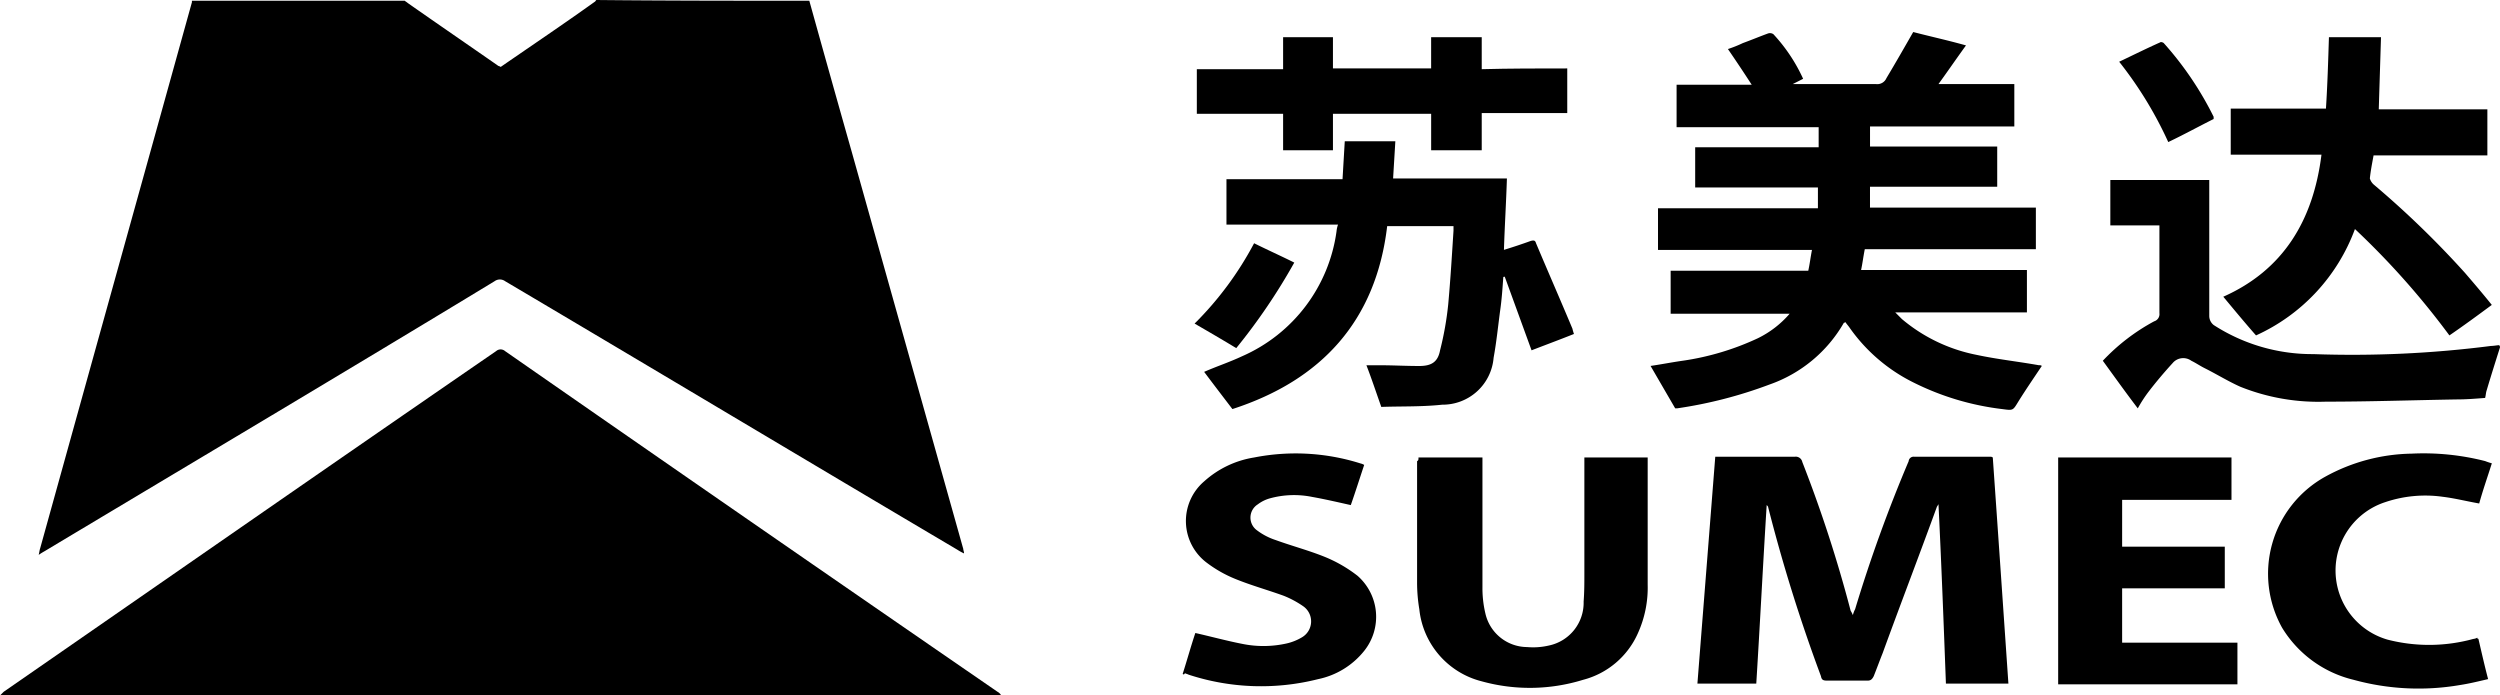
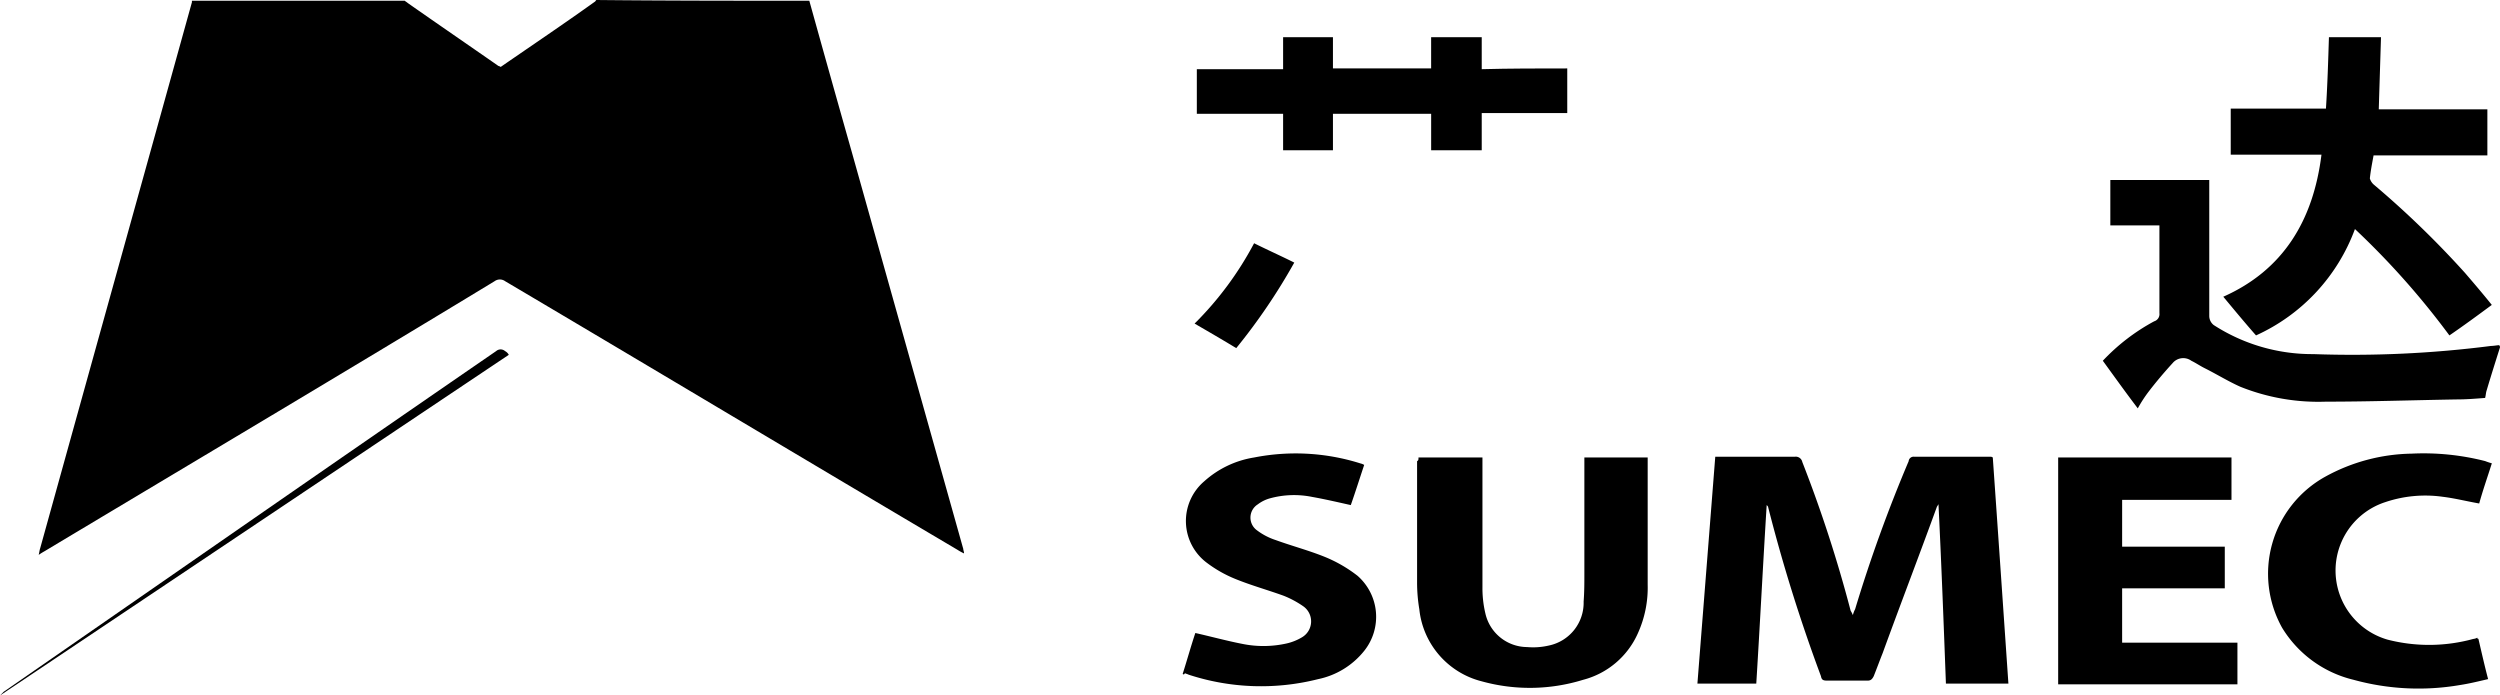
<svg xmlns="http://www.w3.org/2000/svg" width="142.153" height="39.546" viewBox="0 0 142.153 39.546">
  <g id="sumec" transform="translate(0 0)">
    <path id="Path_362" data-name="Path 362" d="M49.018-.058c.8,2.876,1.607,5.752,2.411,8.586l6.344,22.586c0,.085.042.127.042.254a3.07,3.07,0,0,1-.381-.211C48.848,26.081,40.3,20.963,31.719,15.887a.508.508,0,0,0-.592,0c-8.5,5.16-17.045,10.235-25.588,15.353a3.9,3.9,0,0,0-.338.211c.042-.169.042-.254.085-.381C8.161,20.709,11.037,10.389,13.913.027V-.058h12.1c.042.042.127.085.169.127C27.87,1.253,29.6,2.438,31.3,3.622c.042.042.127.042.169.085,1.776-1.227,3.6-2.453,5.371-3.722.042-.042.042-.085.085-.085C40.939-.058,45-.058,49.018-.058Z" transform="translate(-3 0.1)" />
-     <path id="Path_363" data-name="Path 363" d="M0,66.553l.211-.211c9.347-6.471,18.652-12.942,28-19.371a.385.385,0,0,1,.508,0q13.957,9.707,28,19.371a.51.51,0,0,1,.211.211Z" transform="translate(0 -27.007)" />
+     <path id="Path_363" data-name="Path 363" d="M0,66.553l.211-.211c9.347-6.471,18.652-12.942,28-19.371a.385.385,0,0,1,.508,0a.51.51,0,0,1,.211.211Z" transform="translate(0 -27.007)" />
    <path id="Path_364" data-name="Path 364" d="M305.285,33.616c-.254.8-.508,1.607-.761,2.453-.042.127-.042.254-.085.423-.55.042-1.057.085-1.607.085-2.5.042-4.991.127-7.444.127a11.93,11.93,0,0,1-4.864-.846c-.677-.3-1.353-.719-2.03-1.057-.254-.127-.508-.3-.761-.423a.784.784,0,0,0-1.057.127c-.465.508-.931,1.057-1.353,1.607a7.692,7.692,0,0,0-.634.973c-.677-.888-1.311-1.776-1.988-2.707a11.439,11.439,0,0,1,2.918-2.242.427.427,0,0,0,.3-.465V26.68h-2.791V24.1h5.625v7.74a.661.661,0,0,0,.254.508A10.311,10.311,0,0,0,294.669,34a62.028,62.028,0,0,0,10.109-.465c.169,0,.338-.042.465-.042C305.285,33.574,305.285,33.574,305.285,33.616Z" transform="translate(-163.132 -13.865)" />
-     <path id="Path_365" data-name="Path 365" d="M234.377,13v1.184h9.432V16.55h-9.728c-.085.423-.127.8-.211,1.184H243.3v2.411h-7.486l.381.381a9.382,9.382,0,0,0,4.229,2.03c1.184.254,2.369.381,3.553.592.085,0,.127,0,.169.042-.423.634-.888,1.311-1.311,1.988-.338.55-.3.55-.93.465a15.315,15.315,0,0,1-5.075-1.523,9.69,9.69,0,0,1-3.6-3.088c-.085-.127-.169-.211-.254-.338a.131.131,0,0,1-.085.042,7.869,7.869,0,0,1-4.229,3.51,25.166,25.166,0,0,1-5.245,1.353H223.3l-1.4-2.411c.592-.085,1.227-.211,1.861-.3a15.216,15.216,0,0,0,4.229-1.269,5.668,5.668,0,0,0,1.819-1.4h-6.767V17.777h7.825c.085-.381.127-.761.211-1.184h-8.755V14.224h9.093V13.04h-6.979V10.756h7.021V9.614H223.38V7.2h4.272c-.465-.719-.888-1.353-1.353-2.03a7.054,7.054,0,0,0,.846-.338c.465-.169.973-.381,1.438-.55a.347.347,0,0,1,.3.042,9.5,9.5,0,0,1,1.692,2.538l-.592.3h4.737a.566.566,0,0,0,.592-.338c.508-.846,1.015-1.734,1.523-2.622.973.254,1.946.465,3,.761-.55.761-1.015,1.438-1.565,2.2h4.314V9.571h-8.205v1.142h7.232V13Z" transform="translate(-128.047 -2.381)" />
    <path id="Path_366" data-name="Path 366" d="M237.04,70.309a1.433,1.433,0,0,1,.127-.338,83.109,83.109,0,0,1,3.045-8.417.28.28,0,0,1,.3-.254h4.356c.042,0,.042,0,.127.042.3,4.272.592,8.544.888,12.858h-3.553c-.127-3.384-.254-6.767-.423-10.193-.042.042-.042.085-.085.127-1.015,2.791-2.072,5.541-3.088,8.332-.169.423-.338.888-.508,1.311-.085.169-.169.254-.338.254h-2.326c-.211,0-.3-.042-.338-.254a93.56,93.56,0,0,1-3-9.6c0-.042-.042-.085-.085-.127-.211,3.384-.381,6.767-.592,10.151H228.2c.338-4.314.677-8.586,1.015-12.9h4.526a.379.379,0,0,1,.423.3,75.863,75.863,0,0,1,2.749,8.459A1.408,1.408,0,0,1,237.04,70.309Z" transform="translate(-131.683 -35.331)" />
-     <path id="Path_367" data-name="Path 367" d="M182.921,29.854c-.846.338-1.65.634-2.411.93L178.987,26.6c-.042,0-.085,0-.085.042-.042.592-.085,1.227-.169,1.819-.127.93-.211,1.819-.381,2.749a2.907,2.907,0,0,1-2.918,2.665c-1.184.127-2.369.085-3.468.127-.3-.846-.55-1.607-.846-2.369h.761c.761,0,1.48.042,2.242.042.677,0,1.057-.211,1.184-.888a17.891,17.891,0,0,0,.465-2.622c.127-1.4.211-2.791.3-4.187v-.254H172.3c-.634,5.371-3.722,8.755-8.8,10.4-.55-.719-1.1-1.438-1.607-2.115.677-.3,1.438-.55,2.157-.888a9.1,9.1,0,0,0,5.371-7.106,1.57,1.57,0,0,1,.085-.381h-6.344v-2.58h6.6l.127-2.157h2.876c-.042.719-.085,1.4-.127,2.115h6.471c-.042,1.353-.127,2.707-.169,4.06q.825-.254,1.523-.508c.169-.042.254-.042.3.127.677,1.607,1.4,3.257,2.072,4.864A2.689,2.689,0,0,0,182.921,29.854Z" transform="translate(-93.424 -10.864)" />
    <path id="Path_368" data-name="Path 368" d="M304.906,4.9h2.961c-.042,1.353-.085,2.707-.127,4.1h6.175v2.622h-6.471c-.085.465-.169.888-.211,1.311a.748.748,0,0,0,.211.338,53.08,53.08,0,0,1,5.2,5.033c.508.592,1.015,1.184,1.523,1.819-.8.592-1.607,1.184-2.411,1.734a45.085,45.085,0,0,0-5.371-6.048,10.7,10.7,0,0,1-5.625,6.048c-.634-.719-1.227-1.438-1.861-2.2,3.426-1.523,5.118-4.356,5.583-8.078h-5.16V8.96h5.414C304.821,7.649,304.864,6.253,304.906,4.9Z" transform="translate(-172.48 -2.785)" />
    <path id="Path_369" data-name="Path 369" d="M190.585,61.4h3.637v7.359a6.227,6.227,0,0,0,.169,1.523,2.451,2.451,0,0,0,2.369,1.9,3.914,3.914,0,0,0,1.227-.085,2.483,2.483,0,0,0,1.988-2.5c.042-.55.042-1.057.042-1.607V61.4h3.6v7.232a6.272,6.272,0,0,1-.55,2.749,4.7,4.7,0,0,1-3.13,2.665,10.239,10.239,0,0,1-5.752.085,4.734,4.734,0,0,1-3.553-4.1,9.248,9.248,0,0,1-.127-1.523V61.611C190.585,61.569,190.585,61.527,190.585,61.4Z" transform="translate(-109.928 -35.389)" />
    <path id="Path_370" data-name="Path 370" d="M280.337,66.475h5.837v2.369h-5.837v3.088h6.556V74.3H276.7V61.4h9.855v2.411h-6.217Z" transform="translate(-159.67 -35.389)" />
    <path id="Path_371" data-name="Path 371" d="M159,73.387c.254-.8.465-1.565.719-2.326.93.211,1.861.465,2.749.634a6,6,0,0,0,2.453-.042,2.954,2.954,0,0,0,.846-.338,1.049,1.049,0,0,0,.085-1.776,5.519,5.519,0,0,0-1.1-.592c-.93-.338-1.861-.592-2.791-.973a7.124,7.124,0,0,1-1.565-.888,2.967,2.967,0,0,1-.169-4.652,5.543,5.543,0,0,1,2.834-1.353,12.231,12.231,0,0,1,6.048.338.714.714,0,0,1,.211.085c-.254.761-.508,1.565-.761,2.284-.761-.169-1.48-.338-2.2-.465a5.17,5.17,0,0,0-2.411.085,2.036,2.036,0,0,0-.677.338.889.889,0,0,0-.042,1.48,3.609,3.609,0,0,0,1.057.55c.93.338,1.9.592,2.834.973a7.85,7.85,0,0,1,1.819,1.057,3.1,3.1,0,0,1,.381,4.272,4.527,4.527,0,0,1-2.622,1.607,13.219,13.219,0,0,1-7.359-.254c-.085-.042-.127-.042-.211-.085C159.085,73.43,159.042,73.43,159,73.387Z" transform="translate(-91.751 -35.068)" />
    <path id="Path_372" data-name="Path 372" d="M316.889,71.418c.169.719.338,1.48.55,2.284-.55.127-1.057.254-1.607.338a13.912,13.912,0,0,1-6.048-.3,6.546,6.546,0,0,1-4.06-2.961,6.307,6.307,0,0,1,2.453-8.586,10.5,10.5,0,0,1,4.906-1.311,14.107,14.107,0,0,1,4.187.423,3.991,3.991,0,0,0,.381.127c-.254.8-.508,1.523-.719,2.284-.719-.127-1.4-.3-2.072-.381a7.1,7.1,0,0,0-3.257.3,4.089,4.089,0,0,0,.127,7.825,9.482,9.482,0,0,0,4.864-.042.6.6,0,0,0,.254-.085C316.8,71.376,316.8,71.376,316.889,71.418Z" transform="translate(-175.962 -35.087)" />
    <path id="Path_373" data-name="Path 373" d="M181.963,6.676V9.214H177.1v2.115h-2.876V9.256H168.64v2.072h-2.834V9.256H160.9V6.719h4.906V4.9h2.834V6.676h5.583V4.9H177.1V6.719C178.706,6.676,180.313,6.676,181.963,6.676Z" transform="translate(-92.847 -2.785)" />
-     <path id="Path_374" data-name="Path 374" d="M290.271,9.932c-.846.423-1.692.888-2.58,1.311A22.038,22.038,0,0,0,284.9,6.676c.8-.381,1.565-.761,2.326-1.1.042-.042.169,0,.211.042a18.712,18.712,0,0,1,2.834,4.187Z" transform="translate(-164.401 -3.165)" />
    <path id="Path_375" data-name="Path 375" d="M160.6,37.168a18.832,18.832,0,0,0,3.384-4.568c.761.381,1.523.719,2.284,1.1a33.93,33.93,0,0,1-3.3,4.864C162.207,38.1,161.4,37.633,160.6,37.168Z" transform="translate(-92.674 -18.769)" />
  </g>
</svg>